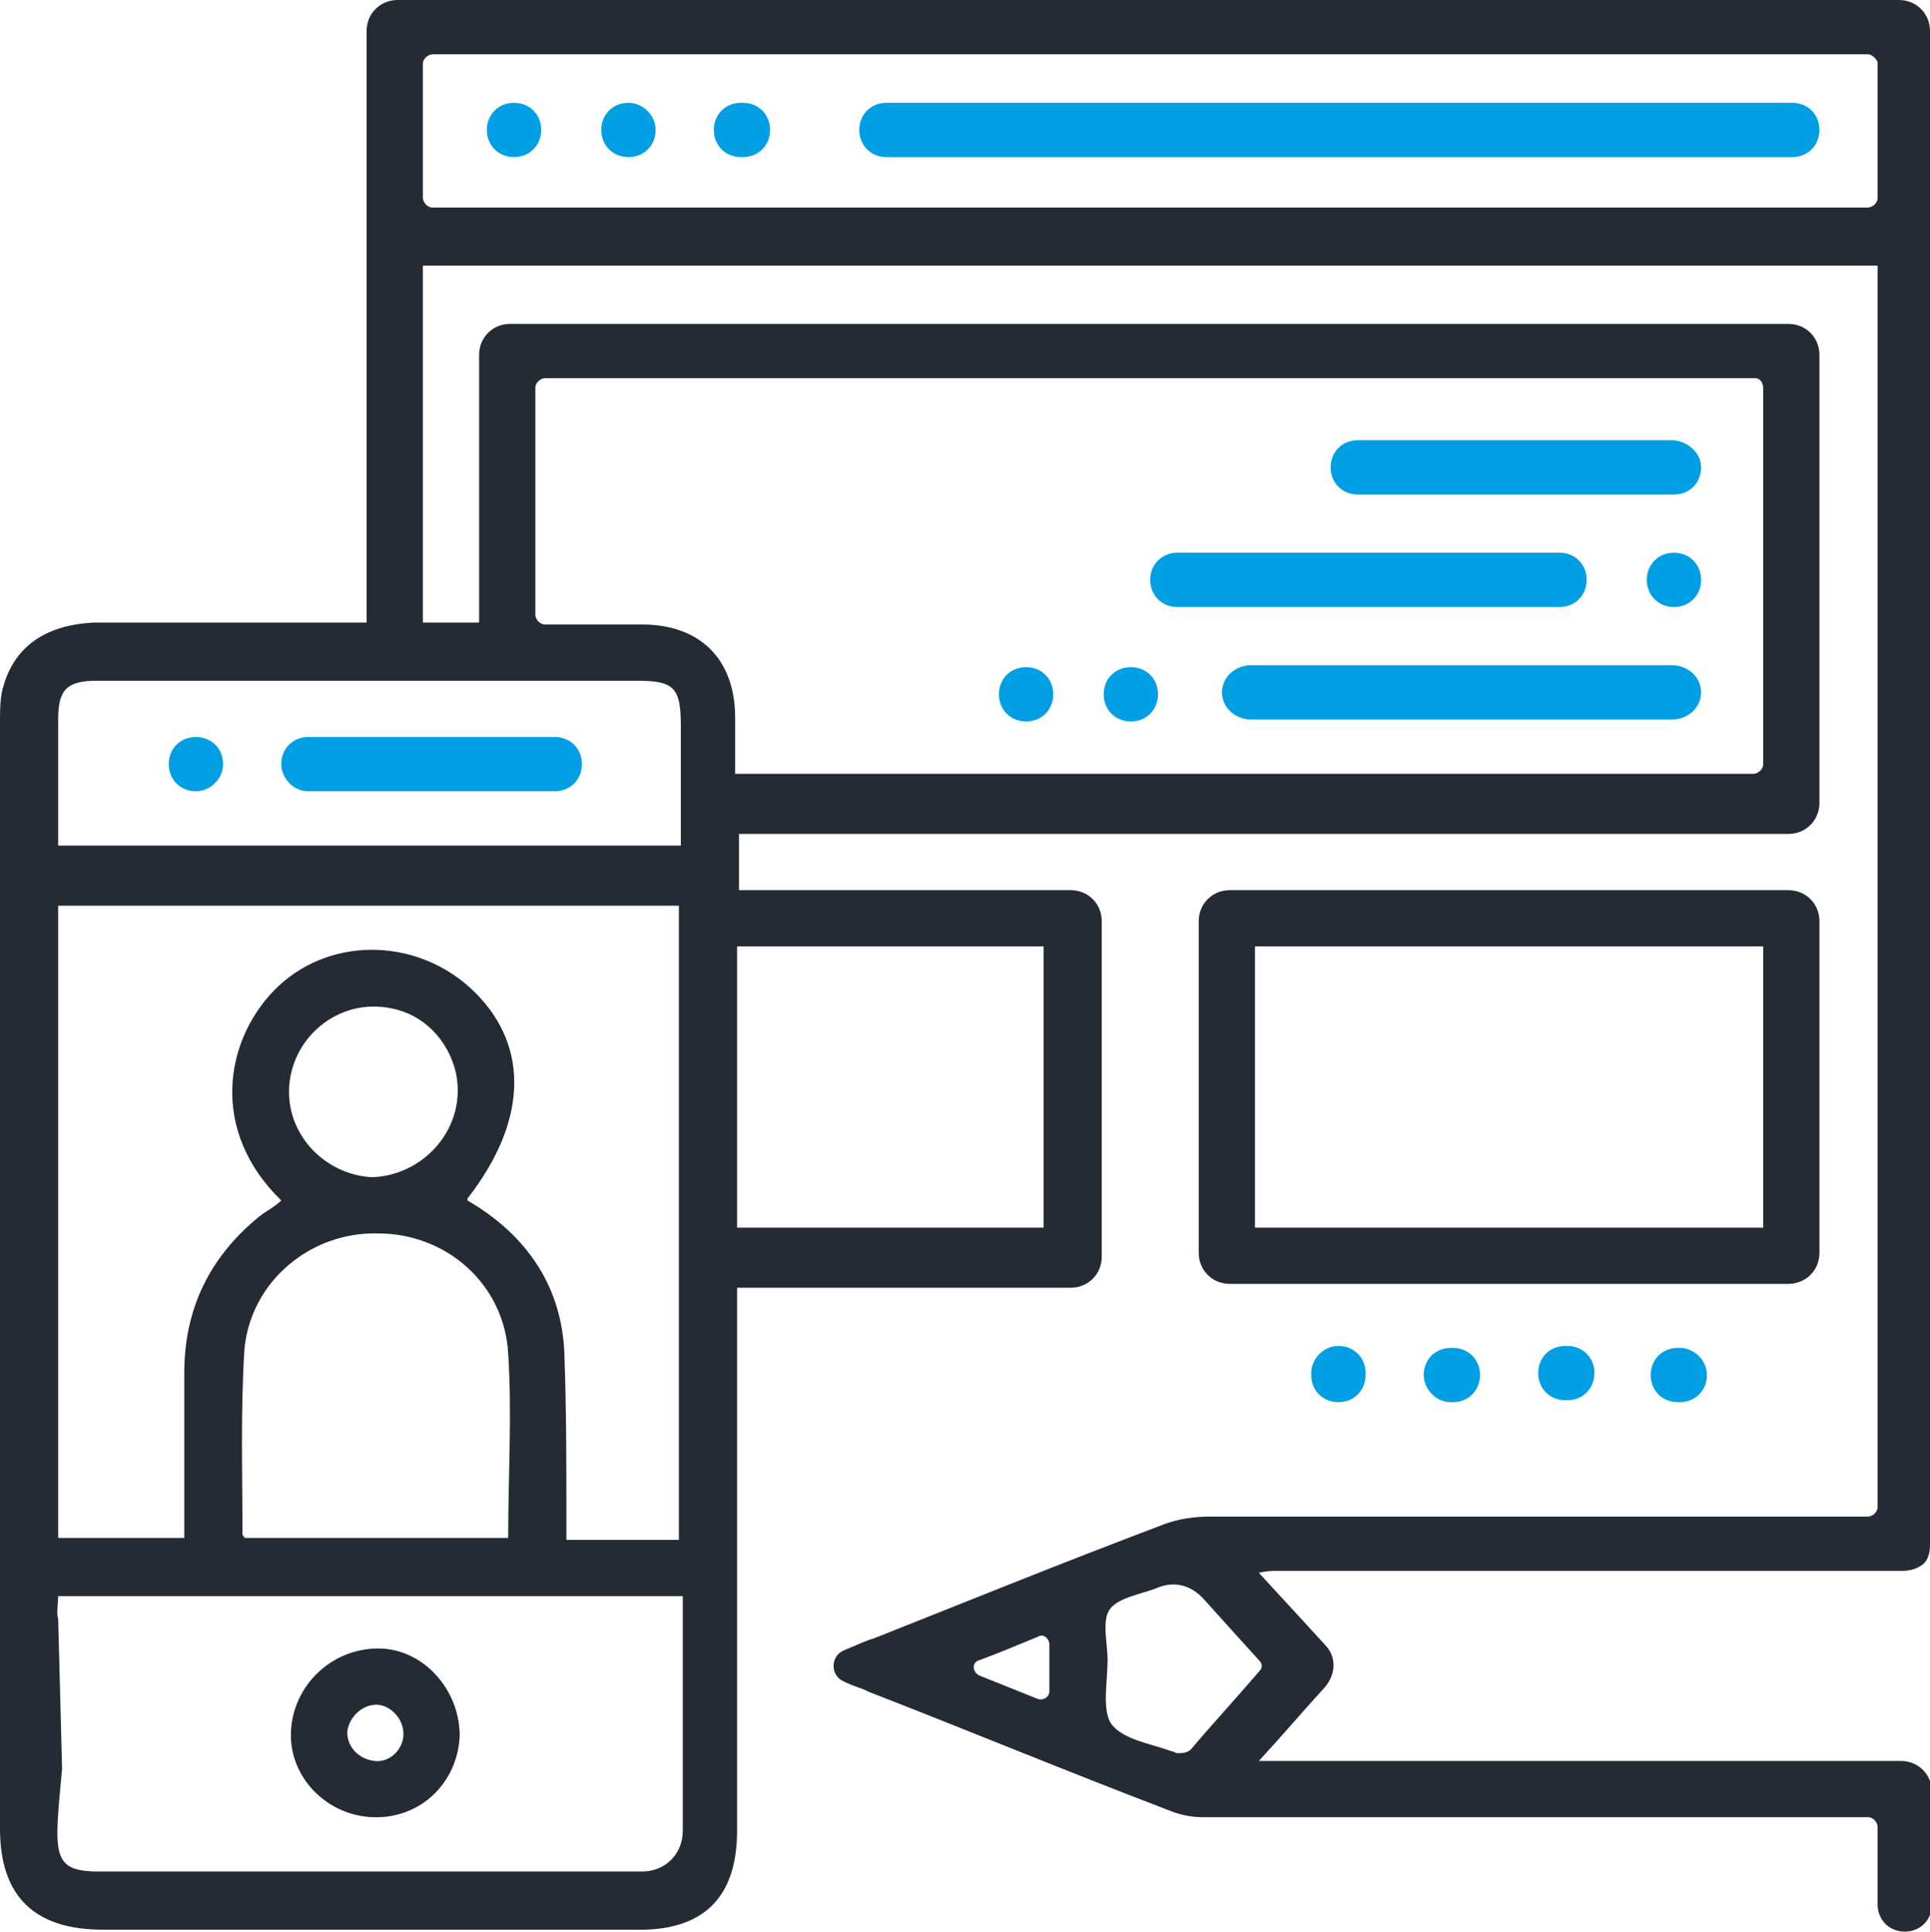
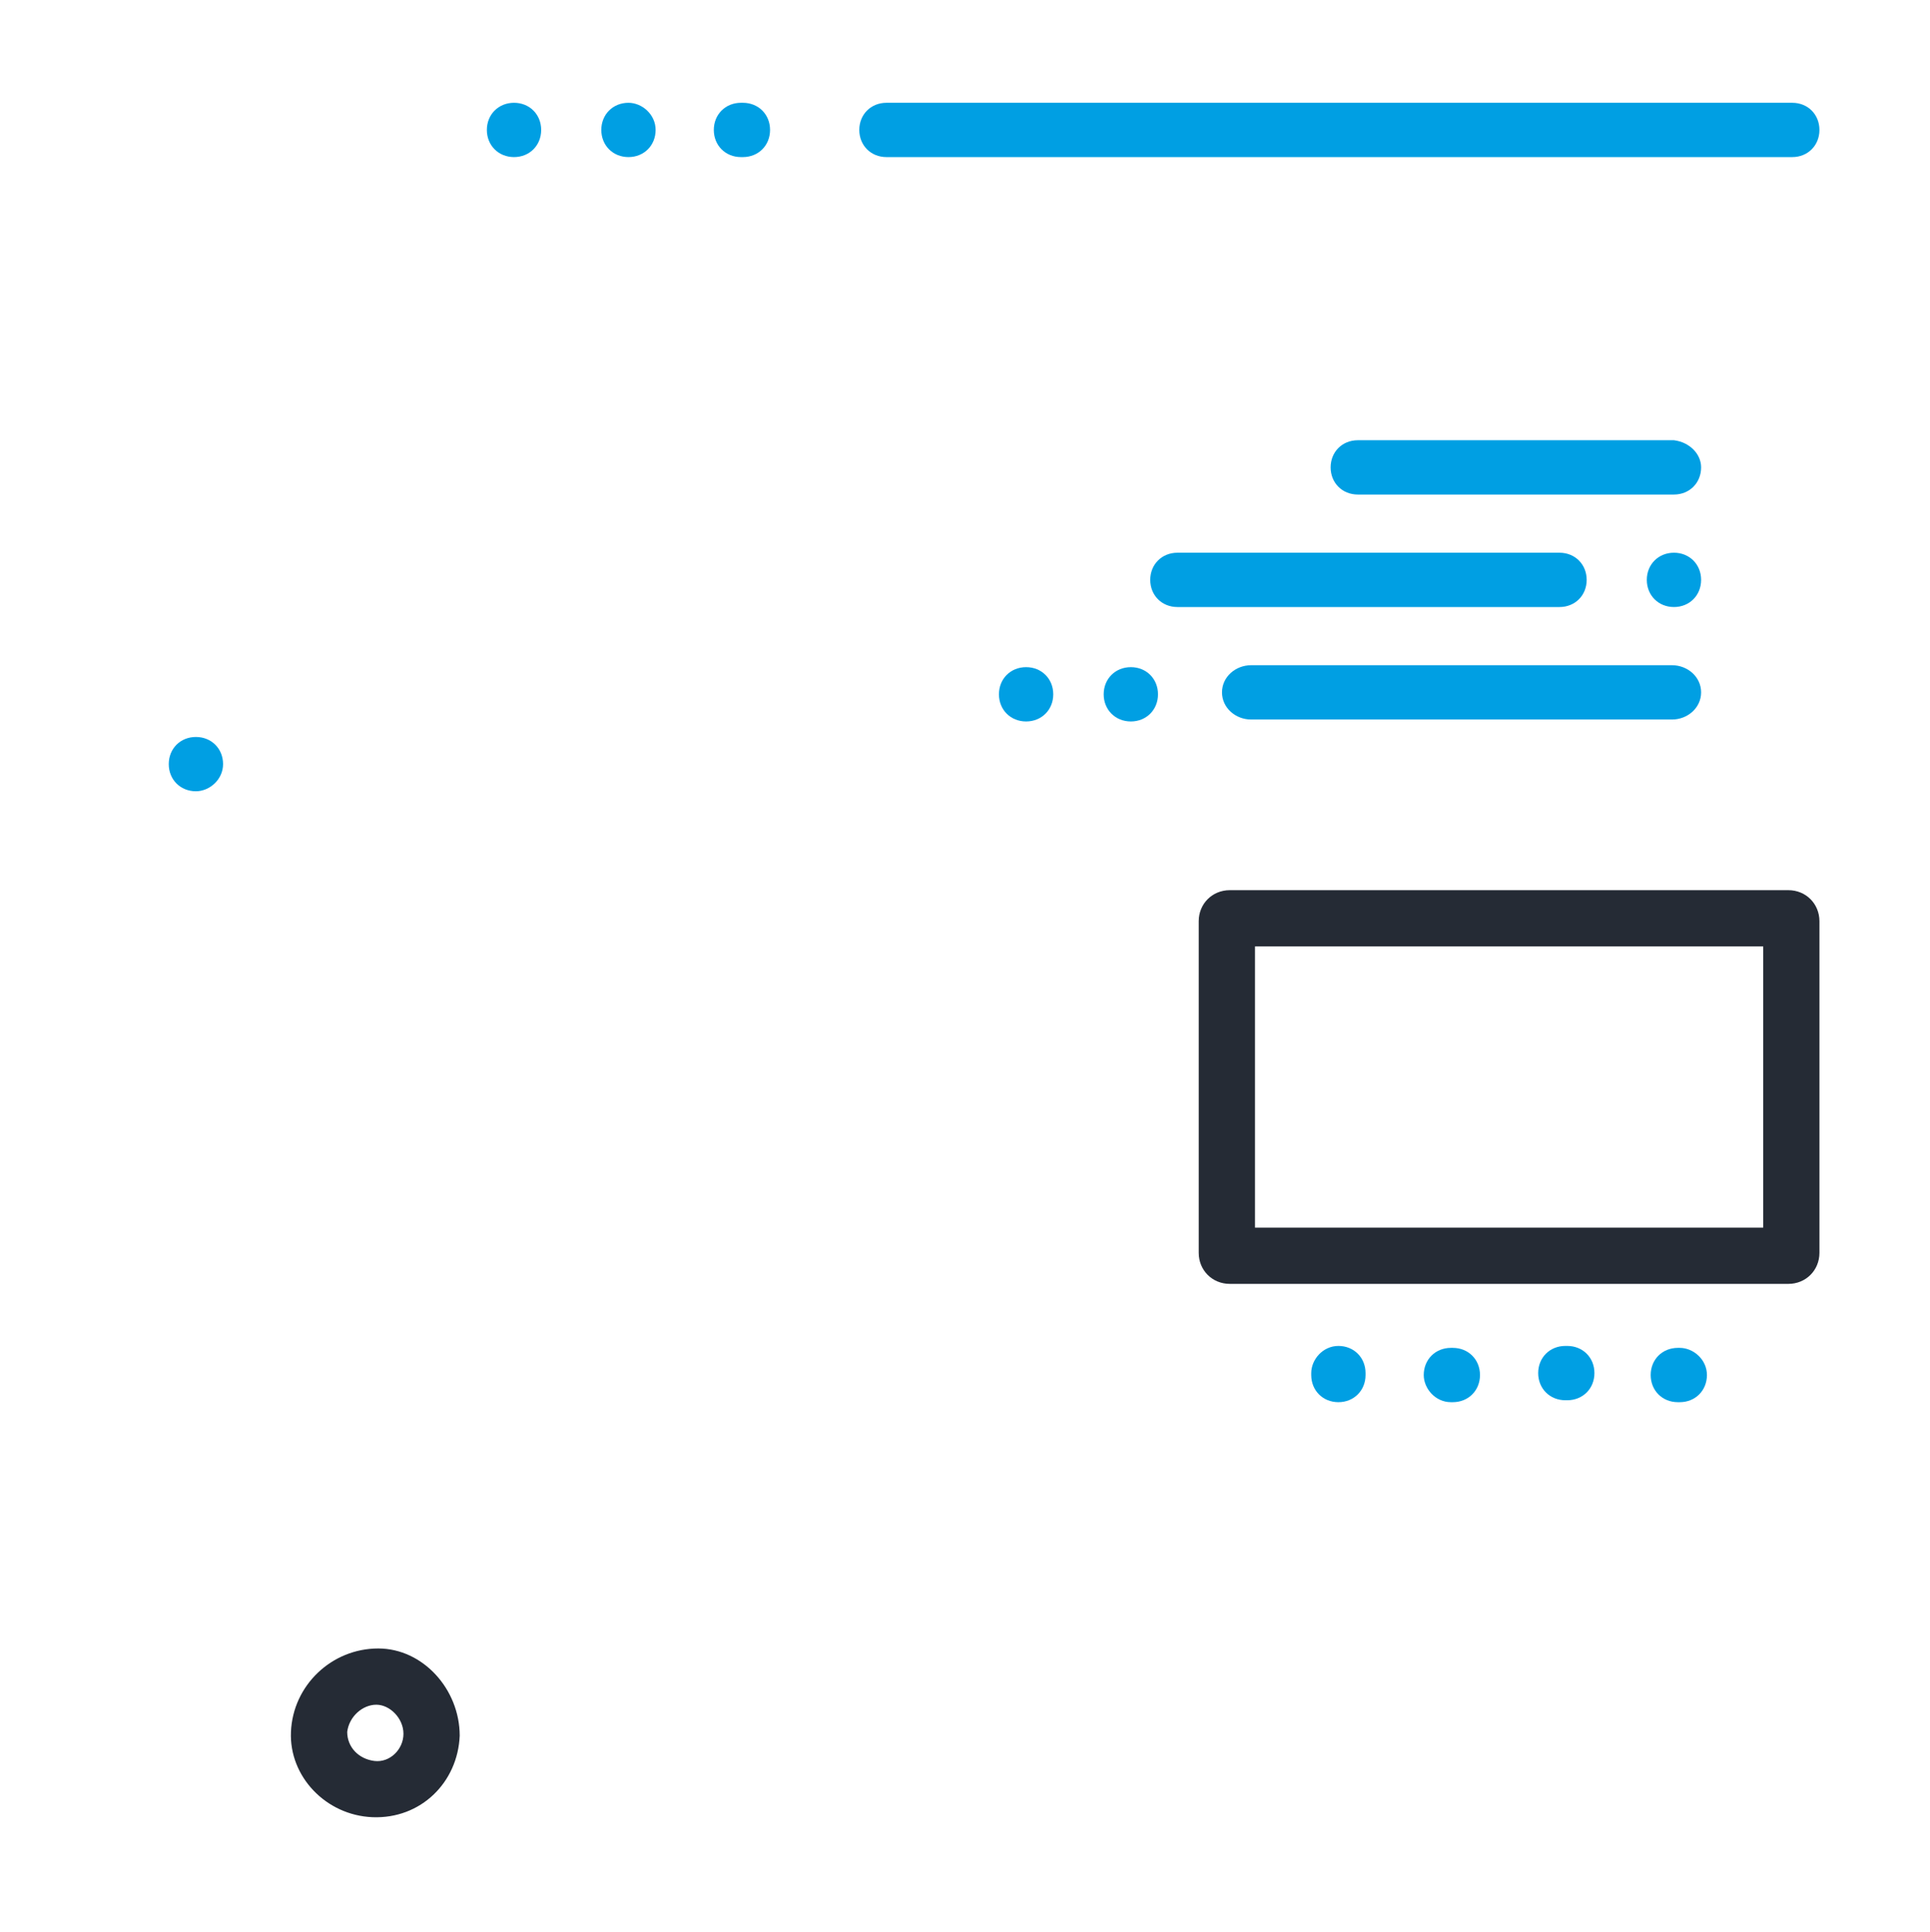
<svg xmlns="http://www.w3.org/2000/svg" version="1.1" id="Ebene_2_00000031187348259129587040000001436053659805117581_" x="0px" y="0px" viewBox="0 0 99.5 99.6" style="enable-background:new 0 0 99.5 99.6;" xml:space="preserve">
  <style type="text/css"> .st0{fill:#252B35;} .st1{fill:#009FE3;} </style>
  <g id="Ebene_1-2">
    <g>
-       <path class="st0" d="M97.9,0c0.9,0,1.6,0.7,1.6,1.6c0.1,25.3,0,73.6,0,78c0,0.2,0,0.7-0.3,1s-0.8,0.4-1.1,0.4c0,0-21.3,0-32.3,0 c-0.2,0-0.5,0-0.9,0.1c1.2,1.3,2.3,2.5,3.4,3.7c0.6,0.6,0.6,1.5,0,2.2c-1.1,1.2-2.2,2.5-3.4,3.8h33.1c0.9,0,1.6,0.7,1.6,1.6v5.8 c0,0.8-0.6,1.4-1.4,1.4l0,0c-0.8,0-1.4-0.6-1.4-1.4v-4c0-0.2-0.2-0.5-0.5-0.5h-0.8c-11.2,0-22.3,0-33.5,0c-0.5,0-1.1-0.1-1.6-0.3 c-6-2.3-9.8-3.9-15.7-6.2c-0.1-0.1-0.6-0.2-1.2-0.5c-0.7-0.3-0.7-1.3,0-1.6s1.4-0.6,1.5-0.6c5.8-2.3,9.2-3.7,15-5.9 c0.8-0.3,1.6-0.4,2.4-0.4c11,0,22,0,33.1,0h0.8c0.2,0,0.5-0.2,0.5-0.5v-64H21.8v18.4h2.9V18.3c0-0.9,0.7-1.6,1.6-1.6h65.9 c0.9,0,1.6,0.7,1.6,1.6v23.1c0,0.9-0.7,1.6-1.6,1.6H38.1v2.9h17.1c0.9,0,1.6,0.7,1.6,1.6v17.3c0,0.9-0.7,1.6-1.6,1.6H38v28 c0,3.5-1.8,5.2-5.3,5.1H5.3C1.8,99.5,0,97.8,0,94.3V37.2c0-0.6,0-1.3,0.2-1.9c0.6-2,2.2-3.1,4.7-3.2c4.3,0,8.5,0,12.8,0h1.2V1.6 c0-0.9,0.7-1.6,1.6-1.6C46.3,0,72.1,0,97.9,0z M90.5,19.5H28.1c-0.2,0-0.5,0.2-0.5,0.5v11.7c0,0.2,0.2,0.5,0.5,0.5 c1.7,0,3.4,0,5,0c3,0,4.8,1.8,4.8,4.8v2.9h52.5c0.2,0,0.5-0.2,0.5-0.5V20C90.9,19.7,90.7,19.5,90.5,19.5L90.5,19.5z M3,79.3h6.5 c0-2.9,0-5.7,0-8.5c0-3.3,1.3-6,3.9-8.1c0.4-0.3,0.8-0.5,1.1-0.8c-3.7-3.6-2.9-8.2-0.4-10.8c2.7-2.8,7.2-2.8,10.1-0.2 c3.1,2.8,3.1,6.8-0.1,10.9v0.1c3.1,1.8,4.9,4.5,5,8c0.1,2.8,0.1,5.6,0.1,8.4v1.1H35V46.7H3C3,57.6,3,68.4,3,79.3z M96.3,2.8h-74 c-0.2,0-0.5,0.2-0.5,0.5v6.9c0,0.2,0.2,0.5,0.5,0.5h74c0.2,0,0.5-0.2,0.5-0.5V3.2C96.7,3,96.5,2.8,96.3,2.8z M3,82.3 c0,0.4-0.1,0.8,0,1.2l0.2,7.7c-0.4,4.4-0.6,5.3,1.9,5.3h28c1.2,0,2.1-0.9,2.1-2.1V82.3H3z M38,48.8v14.5h15.8V48.8 C48.6,48.8,43.3,48.8,38,48.8z M35.1,43.6v-6.2c0-2-0.4-2.3-2.3-2.3H5c-1.6,0-2,0.5-2,2c0,1.3,0,2.5,0,3.8v2.7 C13.7,43.6,24.3,43.6,35.1,43.6L35.1,43.6z M26.2,79.3c0-3.2,0.2-6.4,0-9.5c-0.2-3.6-3.2-6.2-6.7-6.2c-3.5-0.1-6.6,2.5-6.9,6 c-0.2,3.2-0.1,6.3-0.1,9.5c0,0.1,0.1,0.1,0.1,0.2H26.2z M23.5,55.3c-0.4-1.7-1.7-3-3.3-3.3c-2.8-0.6-5.3,1.6-5.3,4.3 c0,2.4,2,4.3,4.3,4.4C21.9,60.6,24.1,58.1,23.5,55.3L23.5,55.3z M64.9,86.2c0.2-0.2,0.2-0.4,0-0.6c-1-1.1-1.9-2.1-2.8-3.1 c-0.7-0.8-1.6-1-2.5-0.6c-0.8,0.3-2,0.5-2.4,1.1c-0.4,0.6-0.1,1.7-0.1,2.6c0,1.1-0.3,2.6,0.2,3.3c0.6,0.8,2,1,3.1,1.4 c0.1,0,0.2,0.1,0.3,0.1c0.2,0,0.5,0,0.7-0.2C62.5,88.9,63.7,87.6,64.9,86.2L64.9,86.2z M50.5,86.4c1,0.4,2,0.8,3,1.2 c0.3,0.1,0.6-0.1,0.6-0.4v-2.4c0-0.3-0.3-0.6-0.6-0.4c-1,0.4-1.9,0.8-3,1.2C50.1,85.7,50.1,86.2,50.5,86.4z" />
      <path class="st0" d="M61.8,64.6V47.5c0-0.9,0.7-1.6,1.6-1.6h28.8c0.9,0,1.6,0.7,1.6,1.6v17.1c0,0.9-0.7,1.6-1.6,1.6H63.4 C62.5,66.2,61.8,65.5,61.8,64.6z M90.9,63.3V48.8H64.7v14.5H90.9z" />
      <path class="st1" d="M69,69.4L69,69.4c0.8,0,1.4,0.6,1.4,1.4v0.1c0,0.8-0.6,1.4-1.4,1.4l0,0c-0.8,0-1.4-0.6-1.4-1.4v-0.1 C67.6,70.1,68.2,69.4,69,69.4z" />
      <path class="st1" d="M73.4,70.9L73.4,70.9c0-0.8,0.6-1.4,1.4-1.4h0.1c0.8,0,1.4,0.6,1.4,1.4l0,0c0,0.8-0.6,1.4-1.4,1.4h-0.1 C74,72.3,73.4,71.6,73.4,70.9z" />
      <path class="st1" d="M79.3,70.8L79.3,70.8c0-0.8,0.6-1.4,1.4-1.4h0.1c0.8,0,1.4,0.6,1.4,1.4l0,0c0,0.8-0.6,1.4-1.4,1.4h-0.1 C79.9,72.2,79.3,71.6,79.3,70.8z" />
      <path class="st1" d="M88,70.9L88,70.9c0,0.8-0.6,1.4-1.4,1.4h-0.1c-0.8,0-1.4-0.6-1.4-1.4l0,0c0-0.8,0.6-1.4,1.4-1.4h0.1 C87.3,69.5,88,70.1,88,70.9z" />
      <path class="st1" d="M81.8,29.9L81.8,29.9c0,0.8-0.6,1.4-1.4,1.4H60.7c-0.8,0-1.4-0.6-1.4-1.4l0,0c0-0.8,0.6-1.4,1.4-1.4h19.7 C81.2,28.5,81.8,29.1,81.8,29.9z" />
      <path class="st1" d="M87.7,35.7L87.7,35.7c0,0.8-0.7,1.4-1.5,1.4H64.5c-0.8,0-1.5-0.6-1.5-1.4l0,0c0-0.8,0.7-1.4,1.5-1.4h21.7 C87,34.3,87.7,34.9,87.7,35.7z" />
      <path class="st1" d="M87.7,24.1L87.7,24.1c0,0.8-0.6,1.4-1.4,1.4H70c-0.8,0-1.4-0.6-1.4-1.4l0,0c0-0.8,0.6-1.4,1.4-1.4 c5.4,0,10.8,0,16.3,0C87.1,22.8,87.7,23.4,87.7,24.1L87.7,24.1z" />
      <path class="st1" d="M87.7,29.9L87.7,29.9c0,0.8-0.6,1.4-1.4,1.4h0c-0.8,0-1.4-0.6-1.4-1.4l0,0c0-0.8,0.6-1.4,1.4-1.4h0 C87.1,28.5,87.7,29.1,87.7,29.9z" />
      <path class="st1" d="M54.3,35.8L54.3,35.8c0,0.8-0.6,1.4-1.4,1.4h0c-0.8,0-1.4-0.6-1.4-1.4l0,0c0-0.8,0.6-1.4,1.4-1.4h0 C53.7,34.4,54.3,35,54.3,35.8z" />
      <path class="st1" d="M59.7,35.8L59.7,35.8c0,0.8-0.6,1.4-1.4,1.4h0c-0.8,0-1.4-0.6-1.4-1.4l0,0c0-0.8,0.6-1.4,1.4-1.4h0 C59.1,34.4,59.7,35,59.7,35.8z" />
      <path class="st1" d="M44.3,6.7L44.3,6.7c0-0.8,0.6-1.4,1.4-1.4h46.7c0.8,0,1.4,0.6,1.4,1.4l0,0c0,0.8-0.6,1.4-1.4,1.4H45.7 C44.9,8.1,44.3,7.5,44.3,6.7z" />
      <path class="st1" d="M25.1,6.7L25.1,6.7c0-0.8,0.6-1.4,1.4-1.4l0,0c0.8,0,1.4,0.6,1.4,1.4v0c0,0.8-0.6,1.4-1.4,1.4l0,0 C25.7,8.1,25.1,7.5,25.1,6.7z" />
-       <path class="st1" d="M36.8,6.7L36.8,6.7c0-0.8,0.6-1.4,1.4-1.4h0.1c0.8,0,1.4,0.6,1.4,1.4l0,0c0,0.8-0.6,1.4-1.4,1.4h-0.1 C37.4,8.1,36.8,7.5,36.8,6.7z" />
+       <path class="st1" d="M36.8,6.7L36.8,6.7c0-0.8,0.6-1.4,1.4-1.4h0.1c0.8,0,1.4,0.6,1.4,1.4l0,0c0,0.8-0.6,1.4-1.4,1.4h-0.1 C37.4,8.1,36.8,7.5,36.8,6.7" />
      <path class="st1" d="M33.8,6.7L33.8,6.7c0,0.8-0.6,1.4-1.4,1.4l0,0c-0.8,0-1.4-0.6-1.4-1.4l0,0c0-0.8,0.6-1.4,1.4-1.4l0,0 C33.1,5.3,33.8,5.9,33.8,6.7z" />
      <path class="st0" d="M23.7,89.5c-0.1,2.4-2,4.3-4.5,4.2c-2.4-0.1-4.3-2.1-4.2-4.4c0.1-2.4,2.1-4.3,4.5-4.3 C21.8,85,23.7,87.1,23.7,89.5z M19.4,87.9c-0.7,0-1.4,0.6-1.5,1.4c0,0.8,0.6,1.4,1.4,1.5c0.8,0.1,1.5-0.6,1.5-1.4 S20.1,87.9,19.4,87.9z" />
-       <path class="st1" d="M14.5,39.4L14.5,39.4c0-0.8,0.6-1.4,1.4-1.4h12.7c0.8,0,1.4,0.6,1.4,1.4l0,0c0,0.8-0.6,1.4-1.4,1.4H15.9 C15.1,40.8,14.5,40.1,14.5,39.4L14.5,39.4z" />
      <path class="st1" d="M10.1,40.8L10.1,40.8c-0.8,0-1.4-0.6-1.4-1.4l0,0c0-0.8,0.6-1.4,1.4-1.4h0c0.8,0,1.4,0.6,1.4,1.4l0,0 C11.5,40.2,10.8,40.8,10.1,40.8z" />
    </g>
  </g>
</svg>